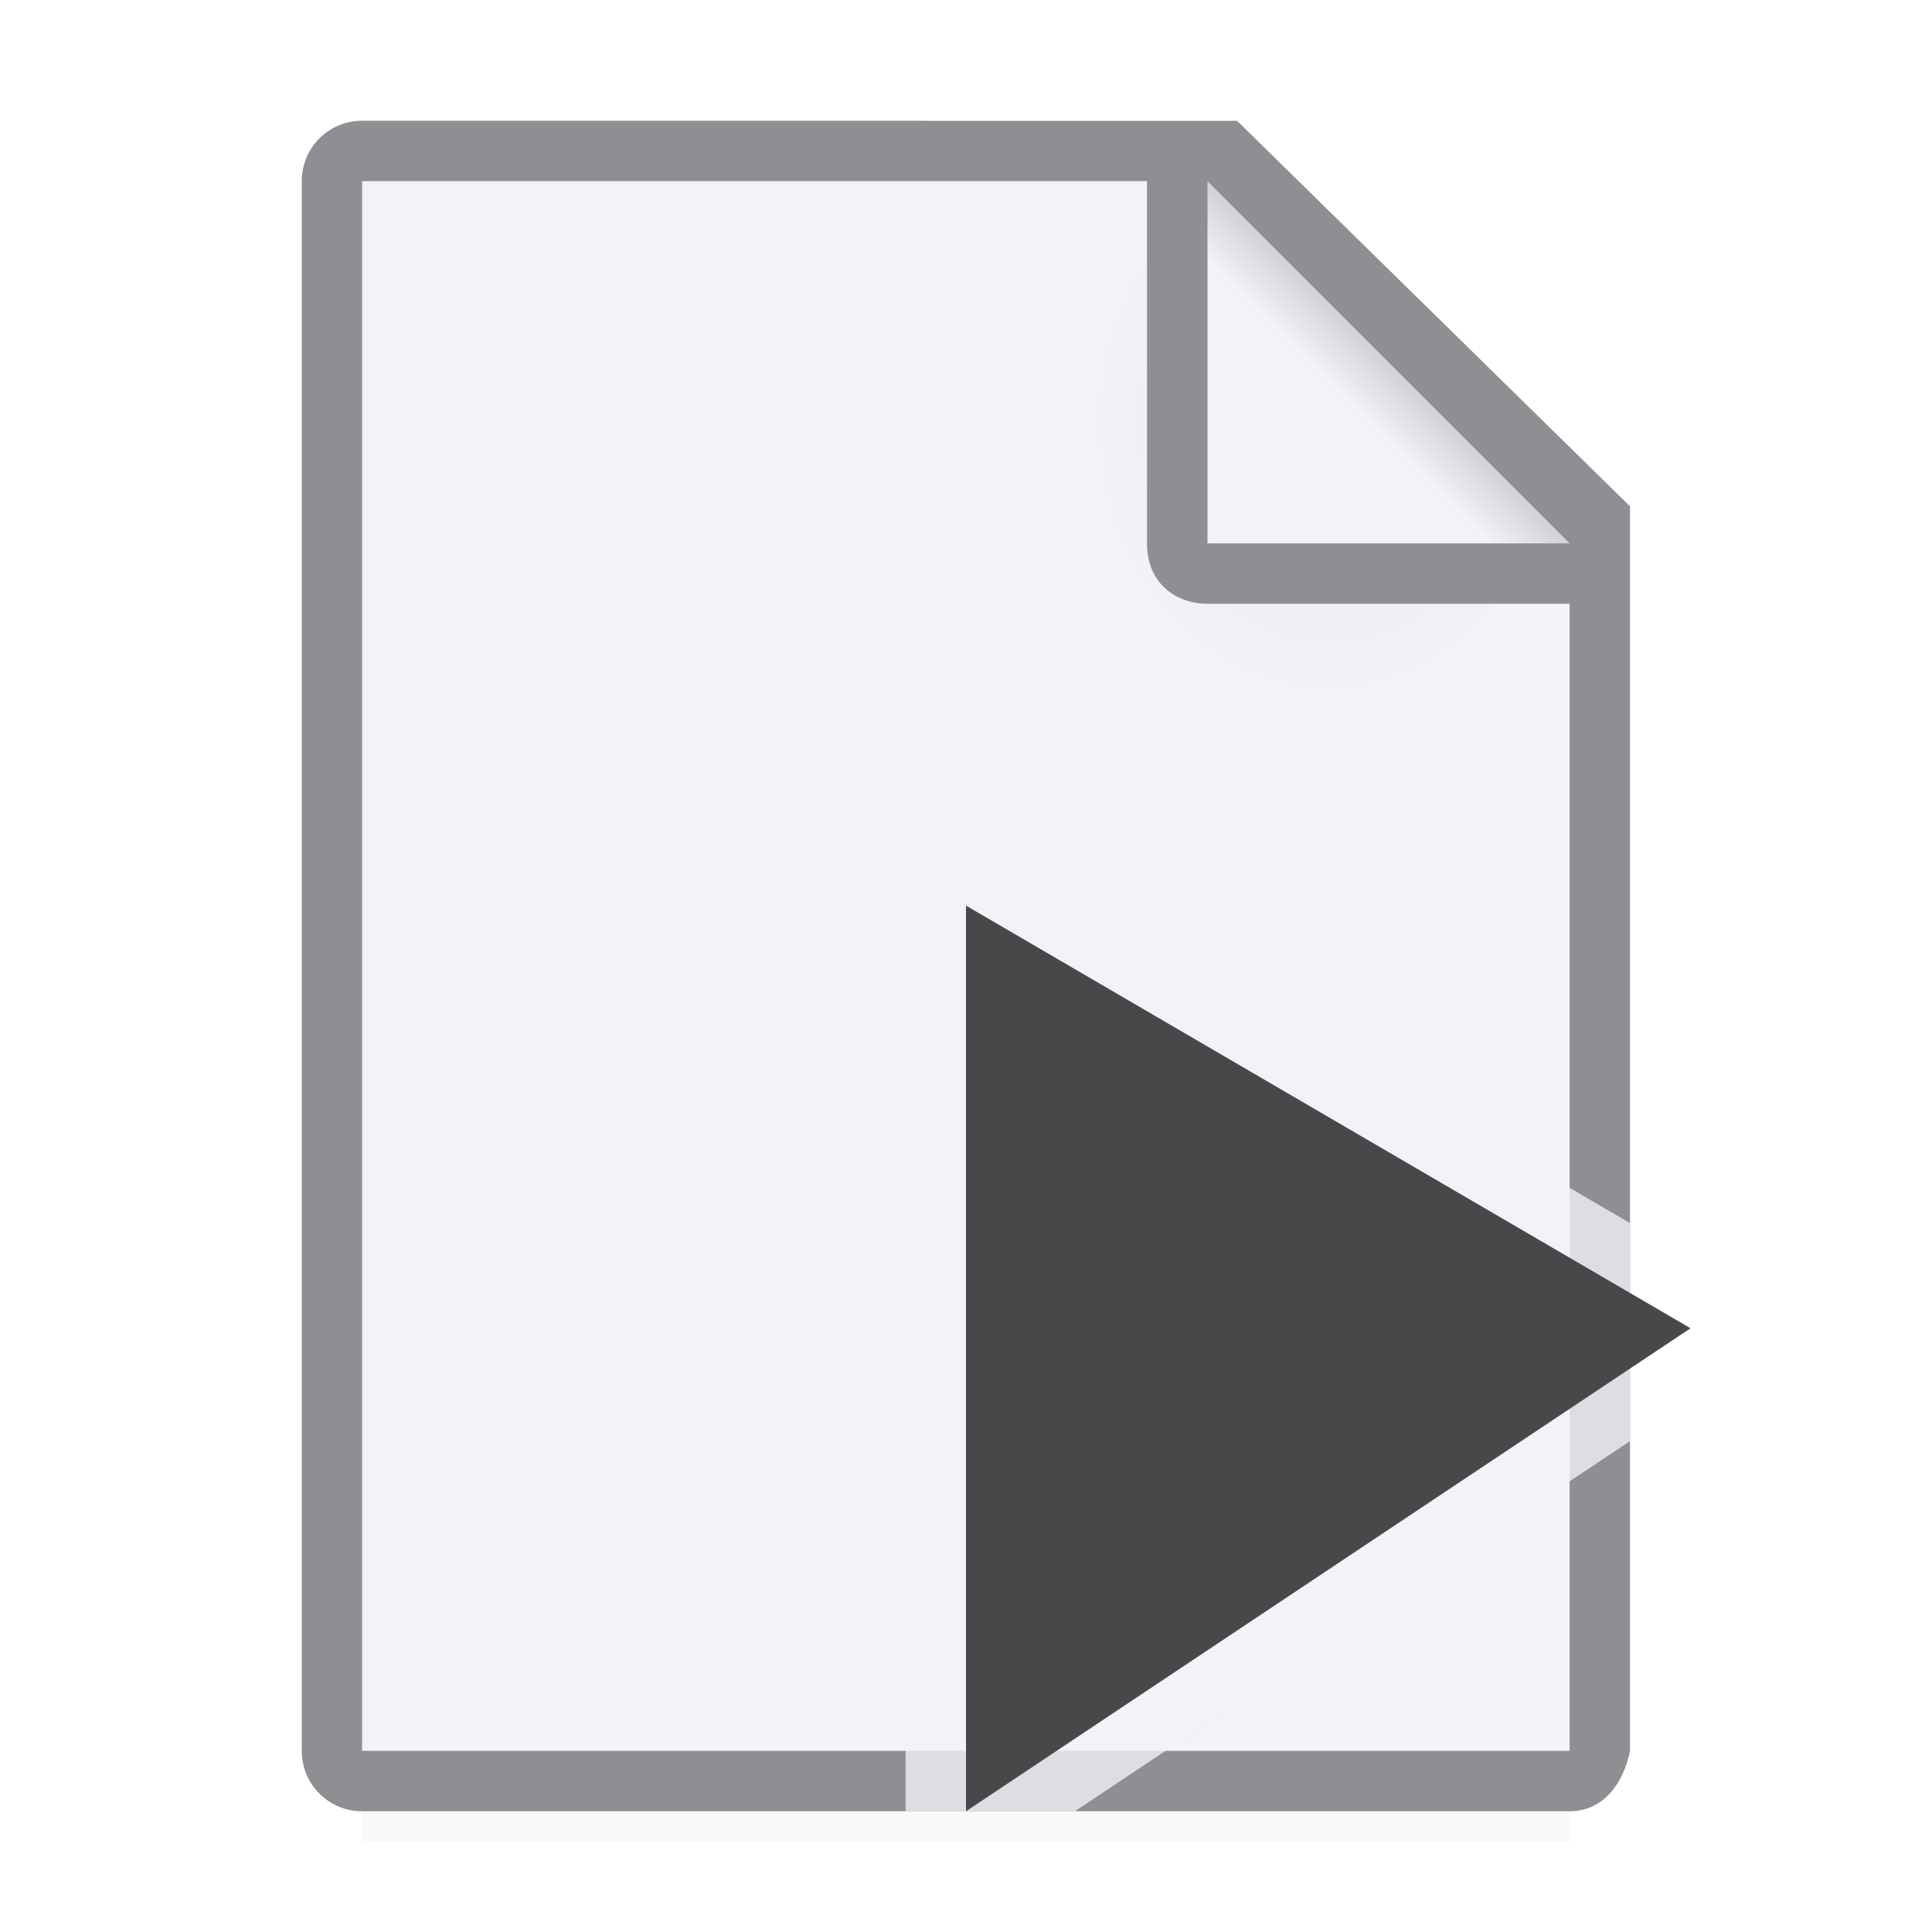
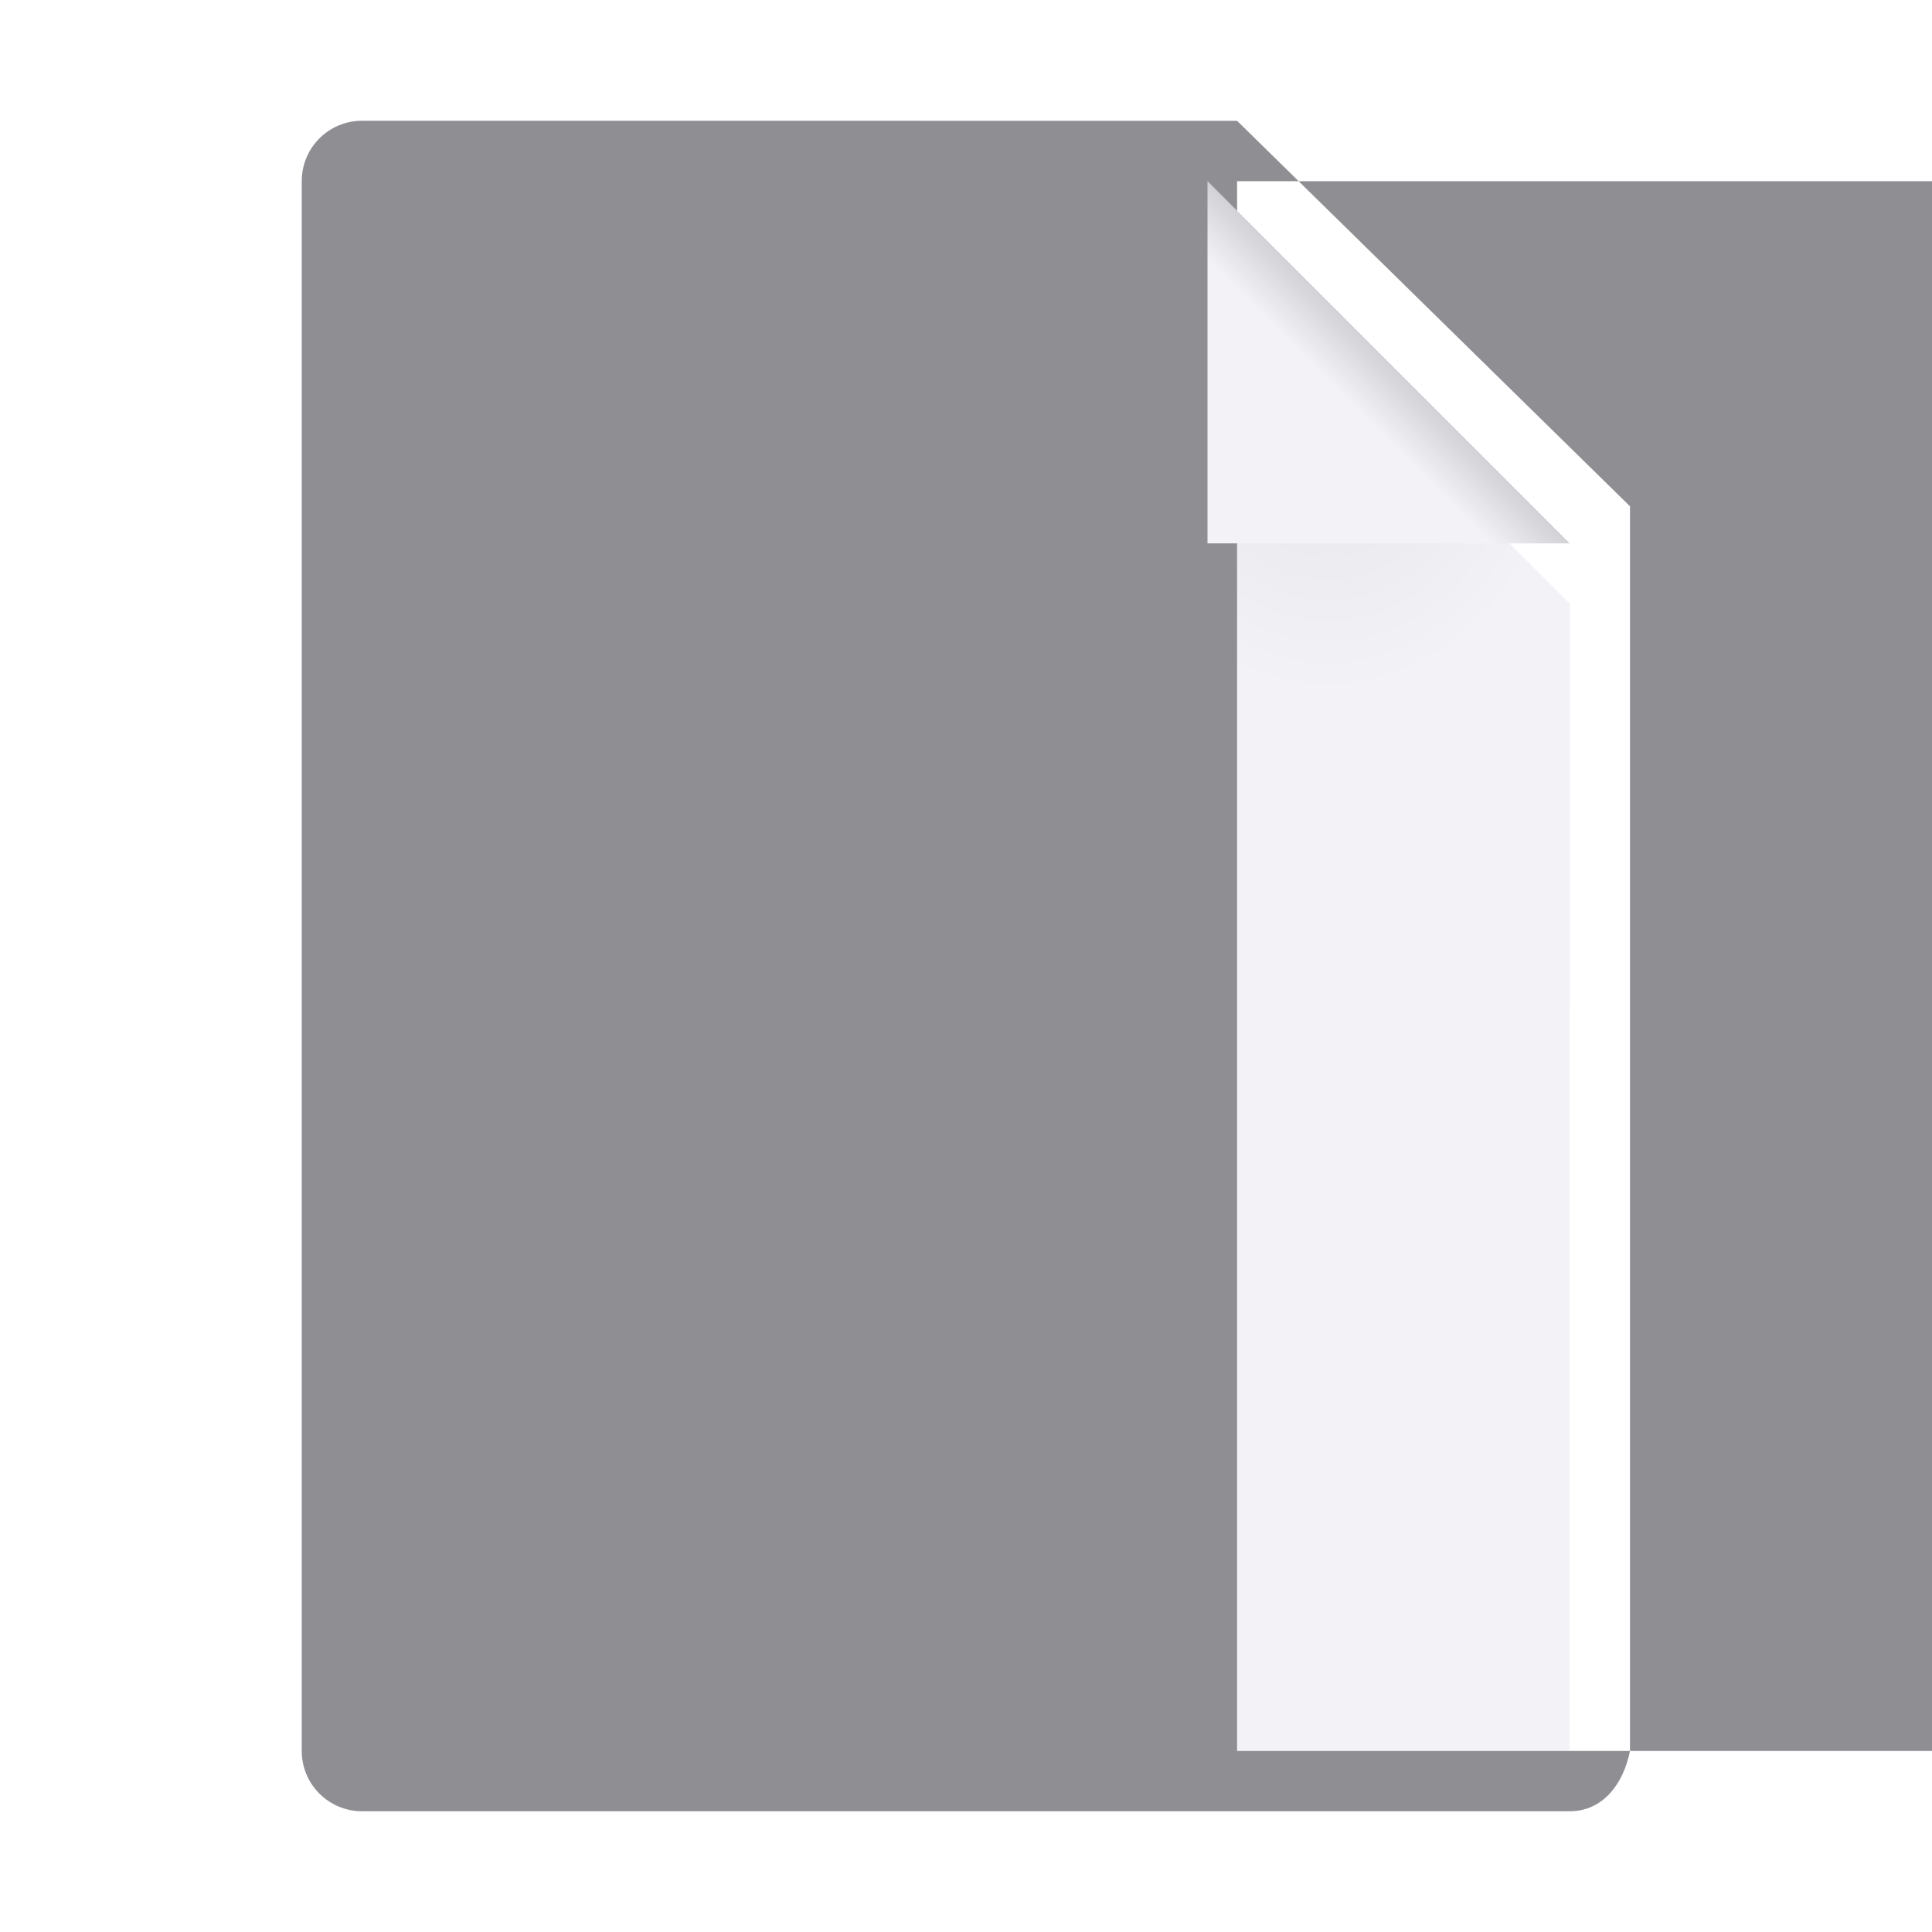
<svg xmlns="http://www.w3.org/2000/svg" viewBox="0 0 32 32">
  <filter id="a" color-interpolation-filters="sRGB" height="1.095" width="1.097" x="-.049" y="-.047">
    <feGaussianBlur stdDeviation=".366" />
  </filter>
  <radialGradient id="b" cx="22" cy="9.077" gradientTransform="matrix(1.3 0 -0 1.5 -6.6 -6.615)" gradientUnits="userSpaceOnUse" r="10">
    <stop offset="0" stop-color="#e5e5ea" />
    <stop offset=".3" stop-color="#f2f2f7" />
    <stop offset="1" stop-color="#f2f2f7" />
  </radialGradient>
  <linearGradient id="c" gradientUnits="userSpaceOnUse" x1="20" x2="23" y1="9" y2="6">
    <stop offset="0" stop-color="#f2f2f7" />
    <stop offset=".78" stop-color="#f2f2f7" />
    <stop offset="1" stop-color="#d1d1d6" />
  </linearGradient>
-   <path d="m6 27.941h20v2.559h-20z" filter="url(#a)" opacity=".15" stroke-width="1.015" />
  <path d="m6 3v26h19.998l.002-19-7-7z" fill="url(#b)" />
-   <path d="m5.998 2c-.554 0-1 .446-1 1v26c0 .554.446 1 1 1h20c.554 0 .892-.457 1-1v-10.109-10.505l-6.508-6.385zm0 1h13v6c0 .673.491 1 1 1h6v19h-20z" fill="#8e8e93" />
+   <path d="m5.998 2c-.554 0-1 .446-1 1v26c0 .554.446 1 1 1h20c.554 0 .892-.457 1-1v-10.109-10.505l-6.508-6.385m0 1h13v6c0 .673.491 1 1 1h6v19h-20z" fill="#8e8e93" />
  <path d="m20 9h6l-6-6z" fill="url(#c)" fill-rule="evenodd" />
-   <path d="m16.027 14a1 1 0 0 0 -1.027 1v15h2.803l9.195-6.131v-3.611l-10.494-6.121a1 1 0 0 0 -.477-.137z" fill="#f2f2f7" fill-opacity=".784" />
-   <path d="m16 15 12 7-12 8z" fill="#48484a" />
</svg>